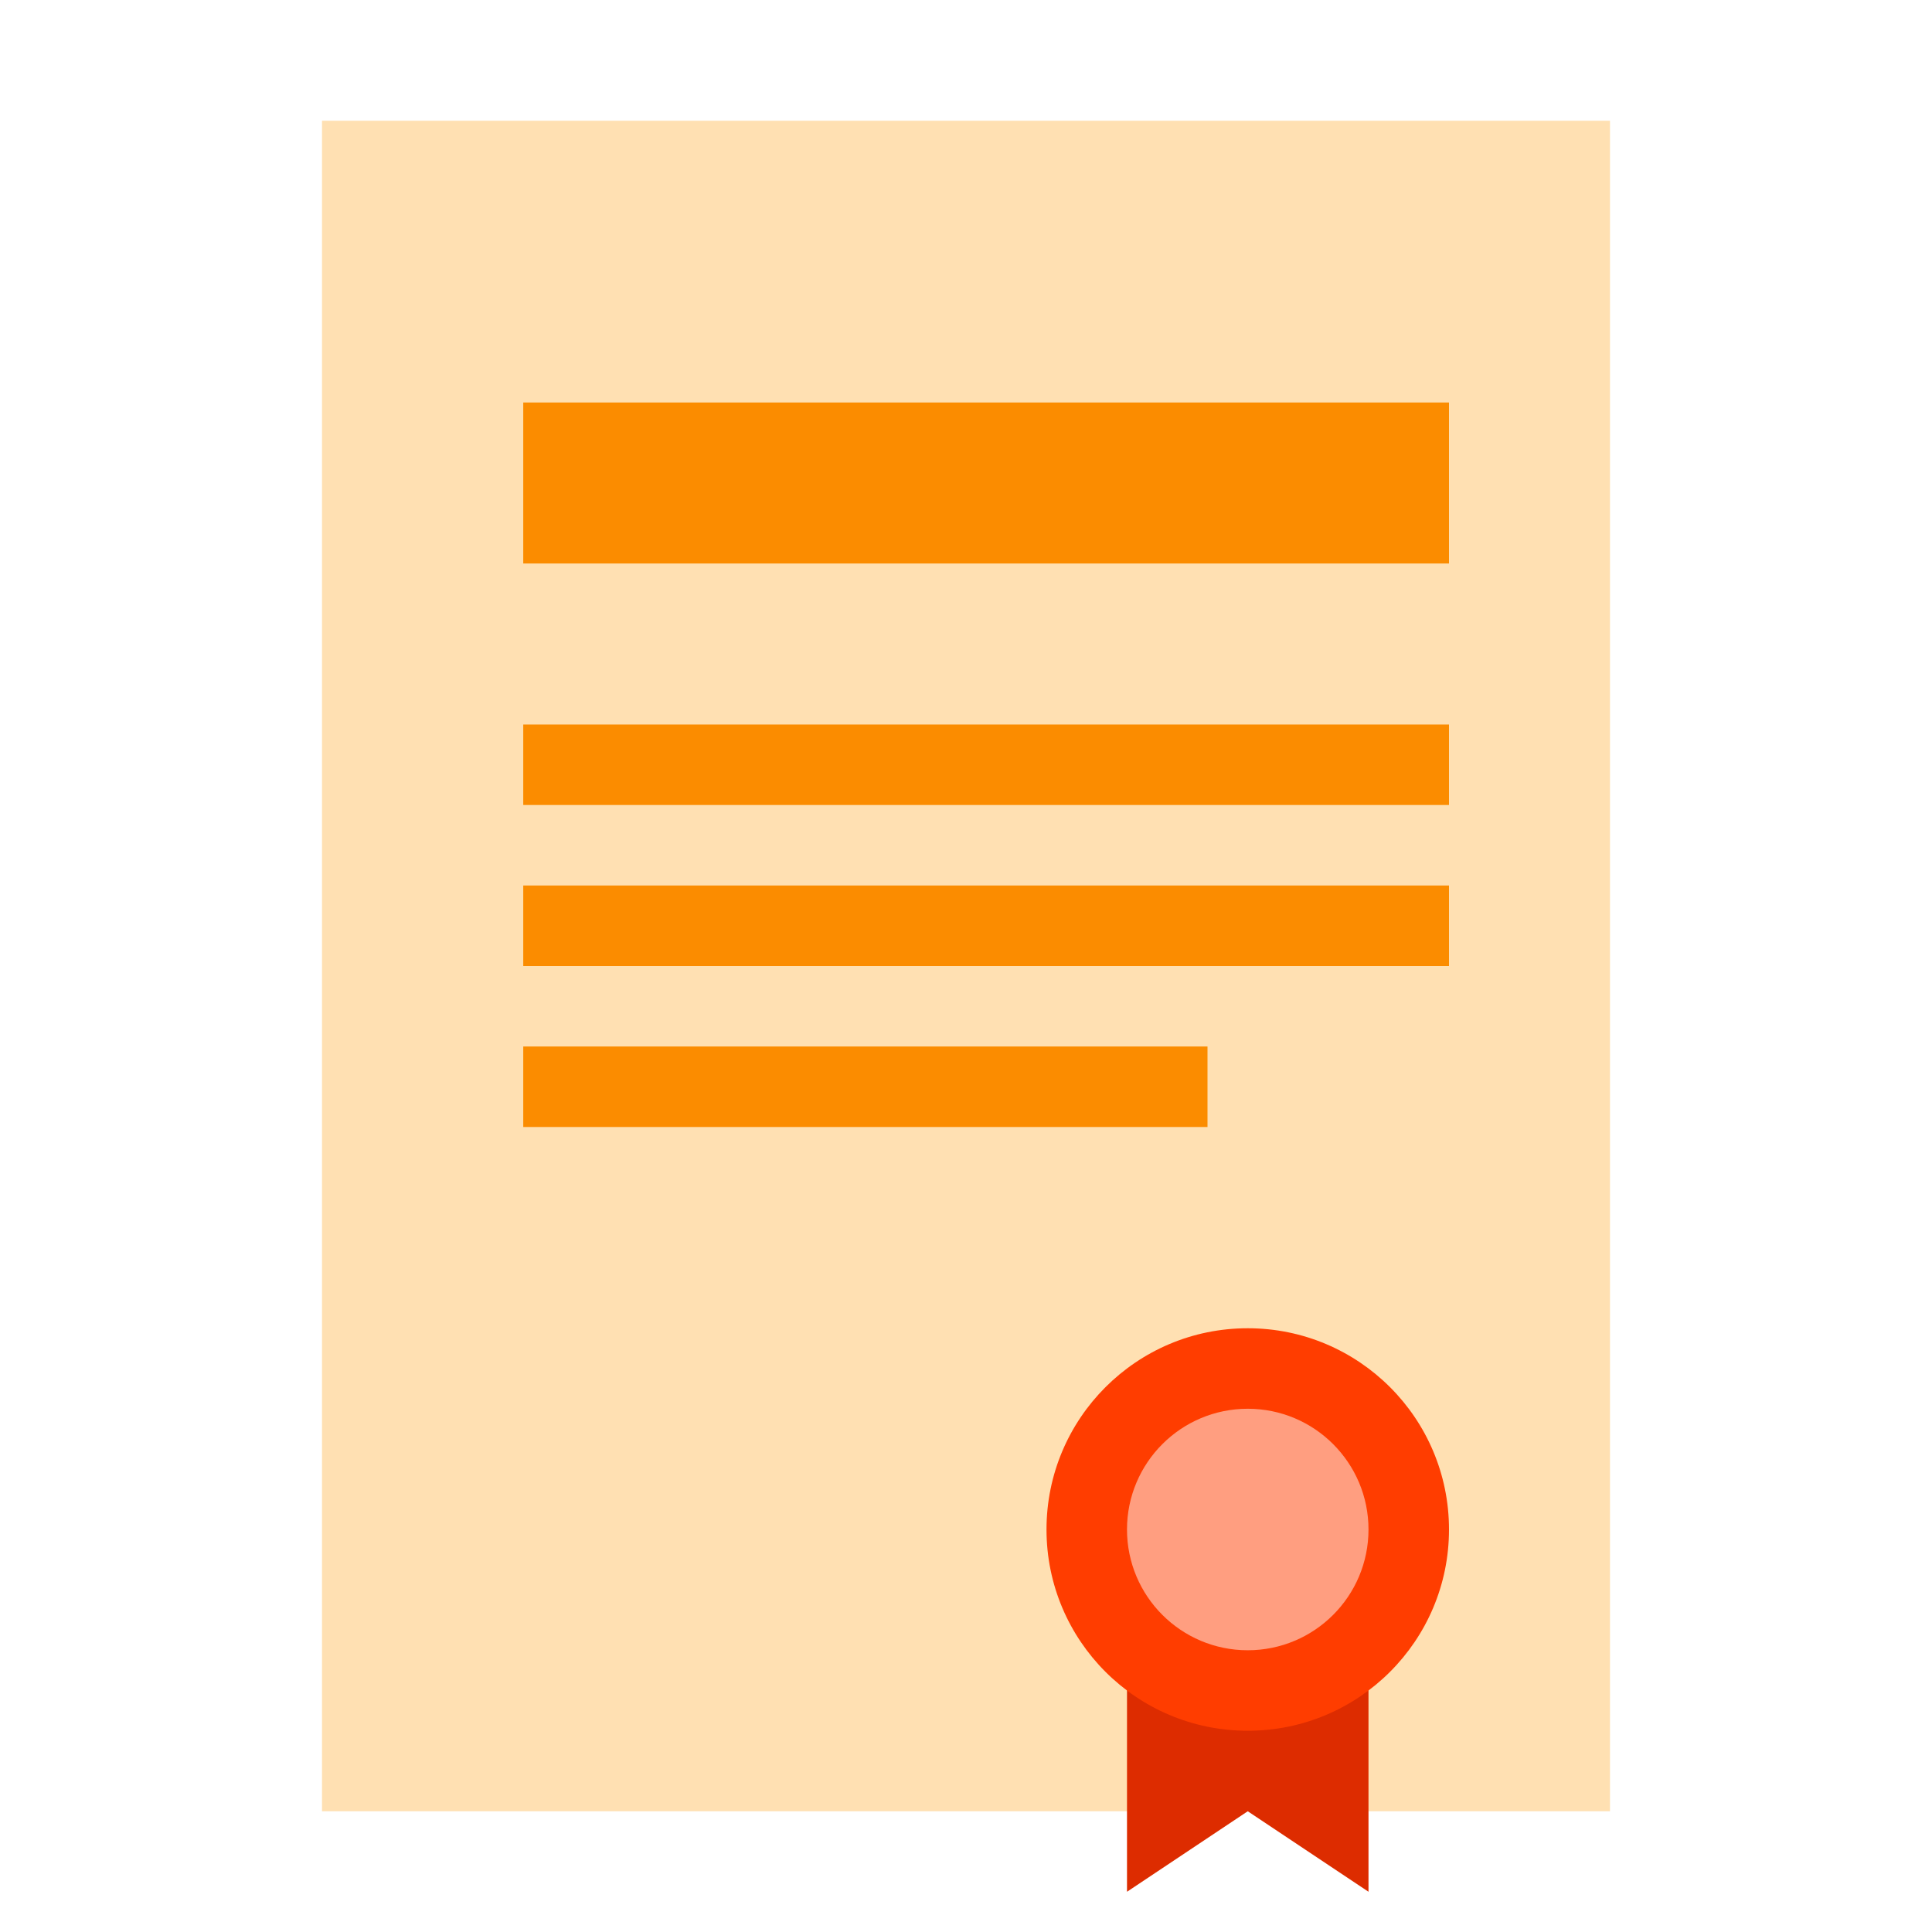
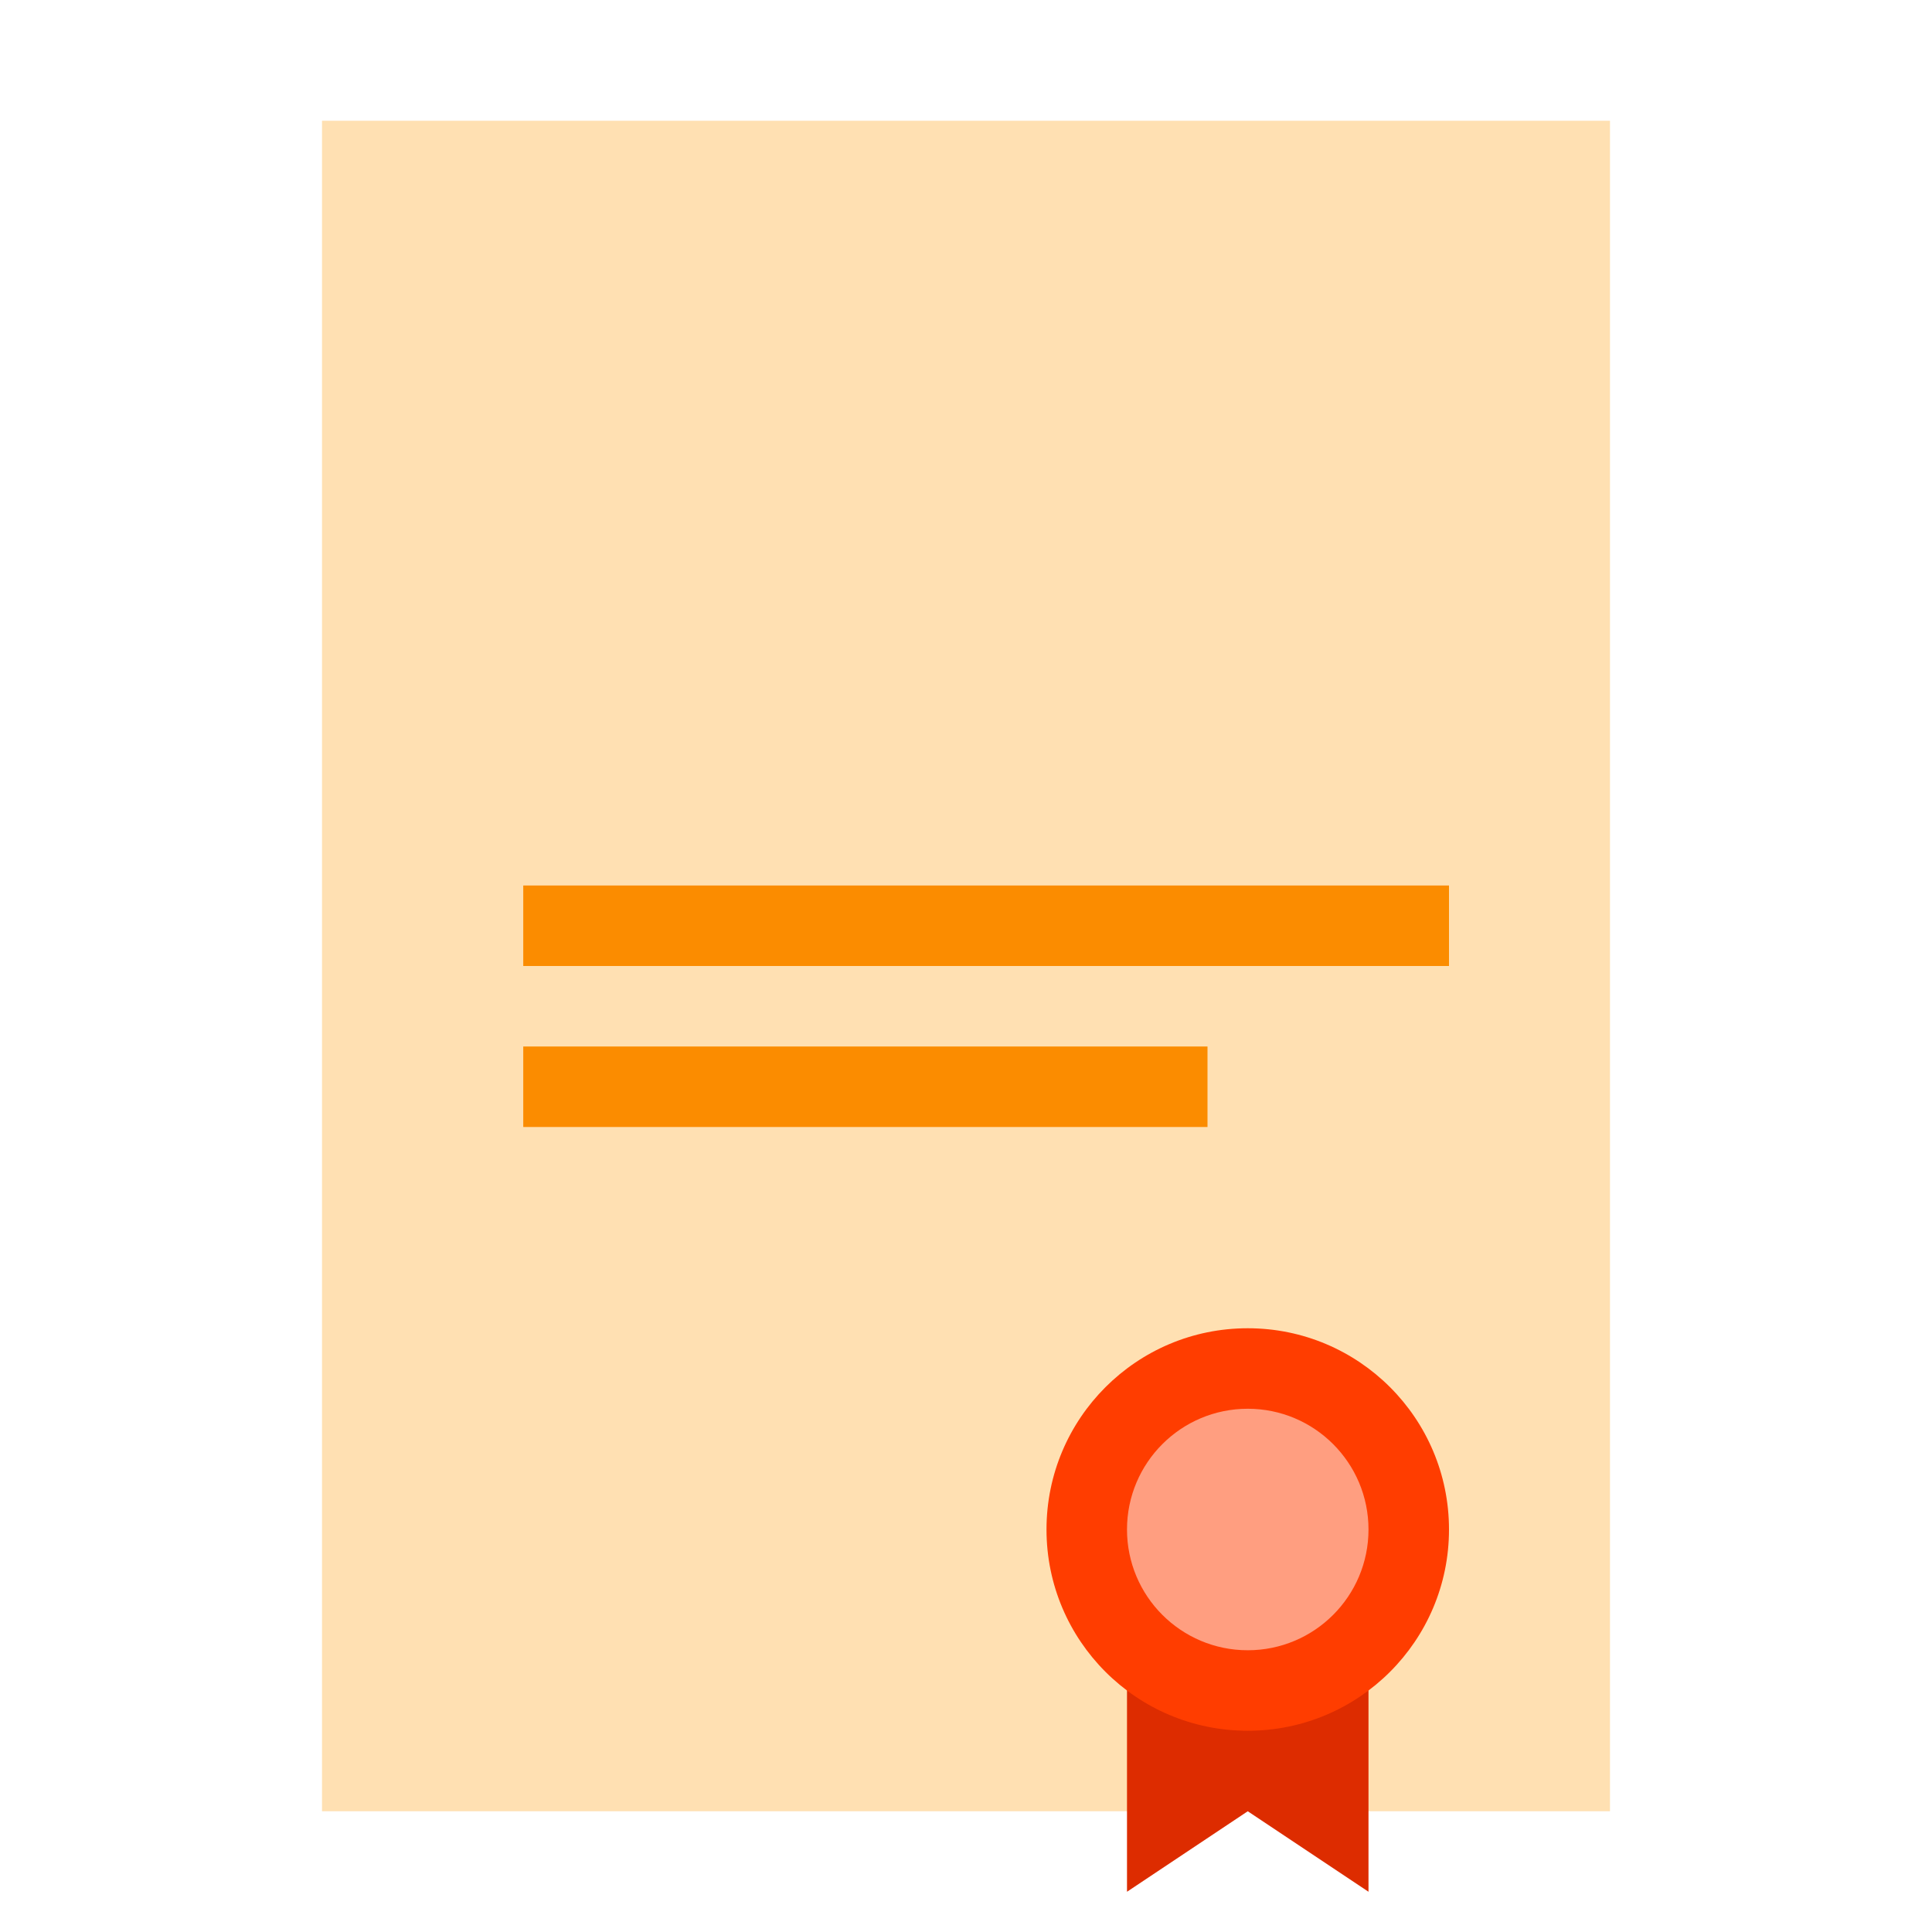
<svg xmlns="http://www.w3.org/2000/svg" viewBox="0 0 48 48" width="480" height="480">
  <polygon fill="#ffe0b2" points="40,45 8,45 8,3 40,3" />
-   <rect width="23" height="4" x="13" y="10" fill="#fb8c00" />
-   <rect width="23" height="2" x="13" y="18" fill="#fb8c00" />
  <rect width="23" height="2" x="13" y="22" fill="#fb8c00" />
  <rect width="17" height="2" x="13" y="26" fill="#fb8c00" />
  <polygon fill="#dd2c00" points="34,38 28,38 28,47 31,45 34,47" />
  <circle cx="31" cy="38" r="5" fill="#ff3d00" />
  <circle cx="31" cy="38" r="3" fill="#ff9e80" />
</svg>